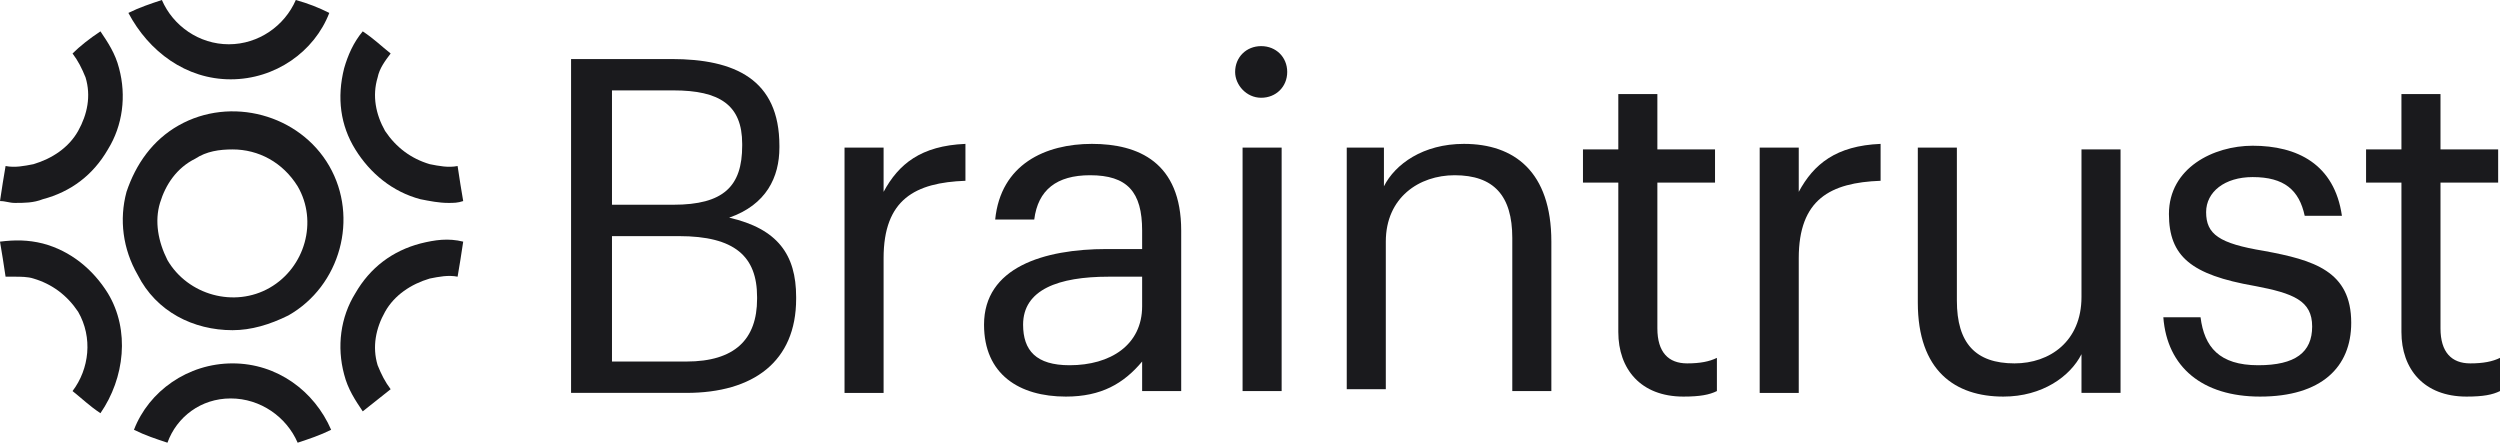
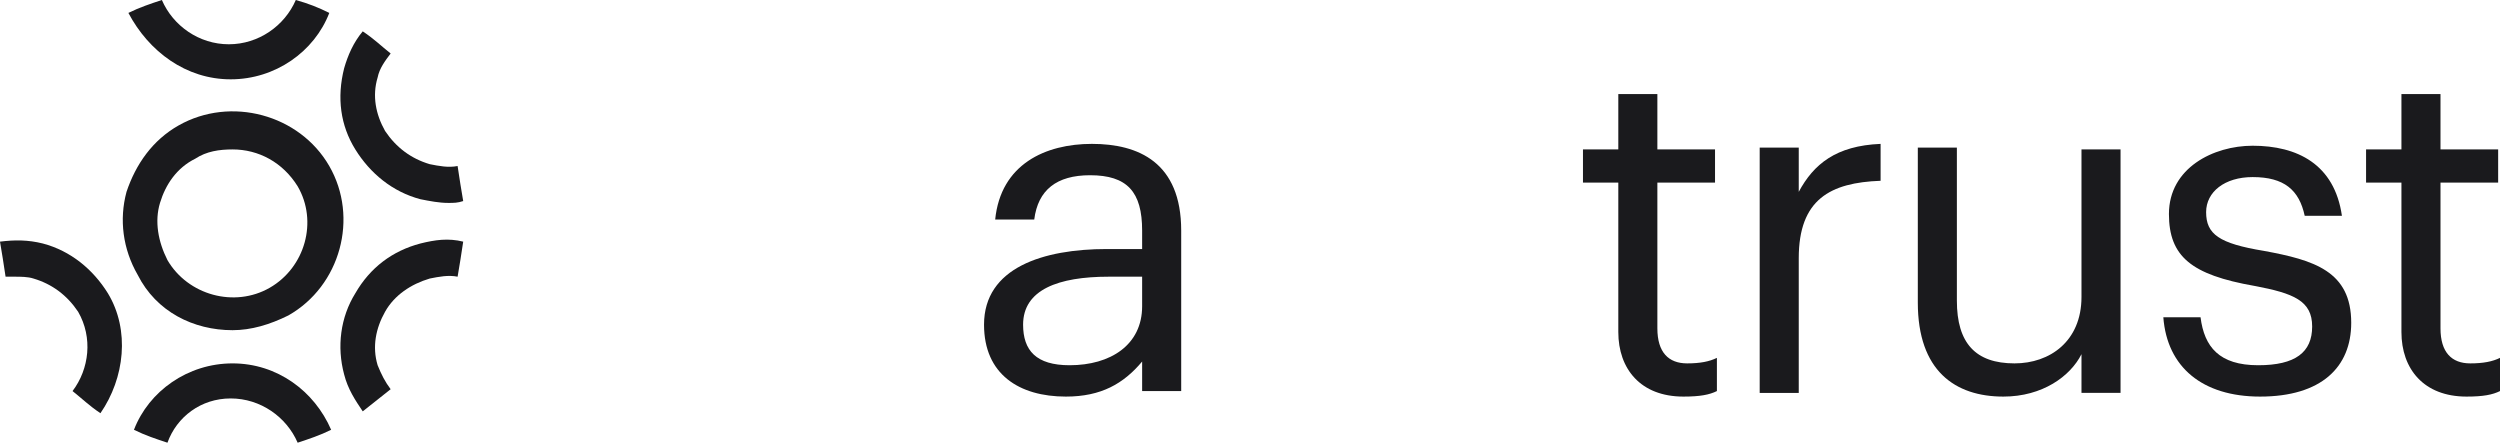
<svg xmlns="http://www.w3.org/2000/svg" width="96" height="17" viewBox="0 0 96 17" fill="none">
-   <path d="M21.929 2.267H25.786C28.215 2.267 29.929 3.046 29.929 5.596V5.667C29.929 6.8 29.429 7.862 28 8.358C29.857 8.783 30.572 9.775 30.572 11.404V11.475C30.572 13.883 28.929 15.087 26.357 15.087H21.929V2.267ZM25.857 7.862C27.786 7.862 28.5 7.154 28.5 5.596V5.525C28.5 4.037 27.643 3.471 25.857 3.471H23.5V7.862H25.857ZM26.357 13.883C28.215 13.883 29.072 13.033 29.072 11.475V11.404C29.072 9.846 28.215 9.067 26.072 9.067H23.5V13.883H26.357Z" fill="#1A1A1D" />
-   <path d="M32.43 5.667H33.93V7.367C34.502 6.304 35.359 5.596 37.073 5.525V6.942C35.145 7.013 33.93 7.65 33.93 9.917V15.088H32.43V5.667Z" fill="#1A1A1D" />
  <path d="M37.787 12.467C37.787 10.271 40.072 9.563 42.501 9.563H43.858V8.854C43.858 7.367 43.287 6.729 41.858 6.729C40.572 6.729 39.858 7.296 39.715 8.429H38.215C38.429 6.304 40.144 5.525 41.929 5.525C43.715 5.525 45.358 6.233 45.358 8.854V15.017H43.858V13.883C43.144 14.733 42.287 15.229 40.929 15.229C39.144 15.229 37.787 14.379 37.787 12.467ZM43.858 11.758V10.625H42.572C40.644 10.625 39.287 11.121 39.287 12.467C39.287 13.458 39.787 14.025 41.072 14.025C42.644 14.025 43.858 13.246 43.858 11.758Z" fill="#1A1A1D" />
-   <path d="M47.429 2.763C47.429 2.196 47.858 1.771 48.429 1.771C49.001 1.771 49.429 2.196 49.429 2.763C49.429 3.329 49.001 3.754 48.429 3.754C47.858 3.754 47.429 3.258 47.429 2.763ZM47.715 5.667H49.215V15.017H47.715V5.667Z" fill="#1A1A1D" />
-   <path d="M51.643 5.667H53.143V7.154C53.572 6.304 54.643 5.525 56.215 5.525C58.143 5.525 59.572 6.588 59.572 9.279V15.017H58.072V9.138C58.072 7.508 57.357 6.729 55.857 6.729C54.5 6.729 53.215 7.579 53.215 9.279V14.946H51.715V5.667H51.643Z" fill="#1A1A1D" />
  <path d="M62.143 12.75V7.012H60.786V5.737H62.143V3.612H63.643V5.737H65.857V7.012H63.643V12.608C63.643 13.529 64.071 13.954 64.786 13.954C65.286 13.954 65.643 13.883 65.929 13.742V15.017C65.643 15.158 65.286 15.229 64.643 15.229C63 15.229 62.143 14.167 62.143 12.75Z" fill="#1A1A1D" />
  <path d="M67.572 5.667H69.072V7.367C69.644 6.304 70.501 5.596 72.215 5.525V6.942C70.287 7.013 69.072 7.65 69.072 9.917V15.088H67.572V5.667Z" fill="#1A1A1D" />
  <path d="M73.644 11.617V5.667H75.144V11.546C75.144 13.175 75.858 13.954 77.358 13.954C78.715 13.954 79.929 13.104 79.929 11.404V5.737H81.429V15.087H79.929V13.6C79.501 14.45 78.429 15.229 76.929 15.229C75.072 15.229 73.644 14.237 73.644 11.617Z" fill="#1A1A1D" />
  <path d="M83.072 12.183H84.501C84.644 13.317 85.215 14.025 86.715 14.025C88.144 14.025 88.787 13.529 88.787 12.537C88.787 11.546 88.072 11.262 86.572 10.979C84.144 10.554 83.287 9.846 83.287 8.217C83.287 6.446 85.001 5.596 86.501 5.596C88.215 5.596 89.644 6.304 89.93 8.287H88.501C88.287 7.296 87.715 6.8 86.501 6.8C85.429 6.8 84.715 7.367 84.715 8.146C84.715 8.996 85.215 9.35 86.93 9.633C88.858 9.987 90.287 10.412 90.287 12.396C90.287 14.096 89.144 15.229 86.787 15.229C84.572 15.229 83.215 14.096 83.072 12.183Z" fill="#1A1A1D" />
  <path d="M92.215 12.75V7.012H90.857V5.737H92.215V3.612H93.715V5.737H95.929V7.012H93.715V12.608C93.715 13.529 94.143 13.954 94.858 13.954C95.358 13.954 95.715 13.883 96 13.742V15.017C95.715 15.158 95.358 15.229 94.715 15.229C93.072 15.229 92.215 14.167 92.215 12.75Z" fill="#1A1A1D" />
  <path d="M8.93 12.679C9.644 12.679 10.358 12.467 11.073 12.113C13.073 10.979 13.787 8.358 12.644 6.375C11.501 4.392 8.858 3.683 6.858 4.817C5.858 5.383 5.215 6.304 4.858 7.367C4.572 8.429 4.715 9.563 5.287 10.554C6.001 11.971 7.43 12.679 8.93 12.679ZM6.144 7.792C6.358 7.083 6.787 6.446 7.501 6.092C7.93 5.808 8.43 5.738 8.93 5.738C9.93 5.738 10.858 6.233 11.43 7.154C12.215 8.5 11.715 10.271 10.358 11.05C9.001 11.829 7.215 11.333 6.43 9.988C6.072 9.279 5.93 8.5 6.144 7.792Z" fill="#1A1A1D" />
  <path d="M13.644 5.738C14.215 6.658 15.072 7.367 16.144 7.65C16.501 7.721 16.858 7.792 17.215 7.792C17.43 7.792 17.572 7.792 17.787 7.721C17.715 7.296 17.644 6.871 17.572 6.375C17.215 6.446 16.858 6.375 16.501 6.304C15.787 6.092 15.215 5.667 14.787 5.029C14.429 4.392 14.287 3.683 14.501 2.975C14.572 2.621 14.787 2.338 15.001 2.054C14.644 1.771 14.358 1.488 13.929 1.204C13.572 1.629 13.358 2.125 13.215 2.621C12.929 3.754 13.072 4.817 13.644 5.738Z" fill="#1A1A1D" />
  <path d="M16.144 9.35C15.072 9.633 14.215 10.271 13.644 11.263C13.072 12.183 12.929 13.317 13.215 14.379C13.358 14.946 13.644 15.371 13.929 15.796C14.287 15.513 14.644 15.229 15.001 14.946C14.787 14.663 14.644 14.379 14.501 14.025C14.287 13.317 14.429 12.608 14.787 11.971C15.144 11.333 15.787 10.908 16.501 10.696C16.858 10.625 17.215 10.554 17.572 10.625C17.644 10.2 17.715 9.775 17.787 9.279C17.215 9.138 16.715 9.208 16.144 9.35Z" fill="#1A1A1D" />
  <path d="M8.858 15.3C10.001 15.3 11.001 16.008 11.43 17C11.858 16.858 12.287 16.717 12.716 16.504C12.073 15.017 10.644 13.954 8.93 13.954C7.215 13.954 5.715 15.017 5.144 16.504C5.573 16.717 6.001 16.858 6.43 17C6.787 16.008 7.716 15.3 8.858 15.3Z" fill="#1A1A1D" />
  <path d="M8.859 3.046C10.573 3.046 12.073 1.983 12.645 0.496C12.216 0.283 11.859 0.142 11.359 0C10.93 0.992 9.93 1.7 8.787 1.7C7.644 1.7 6.644 0.992 6.216 0C5.787 0.142 5.359 0.283 4.93 0.496C5.716 1.983 7.144 3.046 8.859 3.046Z" fill="#1A1A1D" />
  <path d="M4.143 11.262C3.571 10.342 2.714 9.633 1.643 9.35C1.071 9.208 0.571 9.208 0 9.279C0.071 9.704 0.143 10.129 0.214 10.625C0.357 10.625 0.429 10.625 0.571 10.625C0.786 10.625 1.071 10.625 1.286 10.696C2 10.908 2.571 11.333 3 11.971C3.571 12.963 3.429 14.167 2.786 15.017C3.143 15.3 3.429 15.583 3.857 15.867C4.786 14.521 5 12.679 4.143 11.262Z" fill="#1A1A1D" />
-   <path d="M1.643 7.65C2.714 7.367 3.571 6.729 4.143 5.738C4.714 4.817 4.857 3.683 4.572 2.621C4.429 2.054 4.143 1.629 3.857 1.204C3.429 1.488 3.071 1.771 2.786 2.054C3 2.338 3.143 2.621 3.286 2.975C3.5 3.683 3.357 4.392 3 5.029C2.643 5.667 2 6.092 1.286 6.304C0.929 6.375 0.571 6.446 0.214 6.375C0.143 6.8 0.071 7.225 0 7.721C0.214 7.721 0.357 7.792 0.571 7.792C0.929 7.792 1.286 7.792 1.643 7.65Z" fill="#1A1A1D" />
</svg>